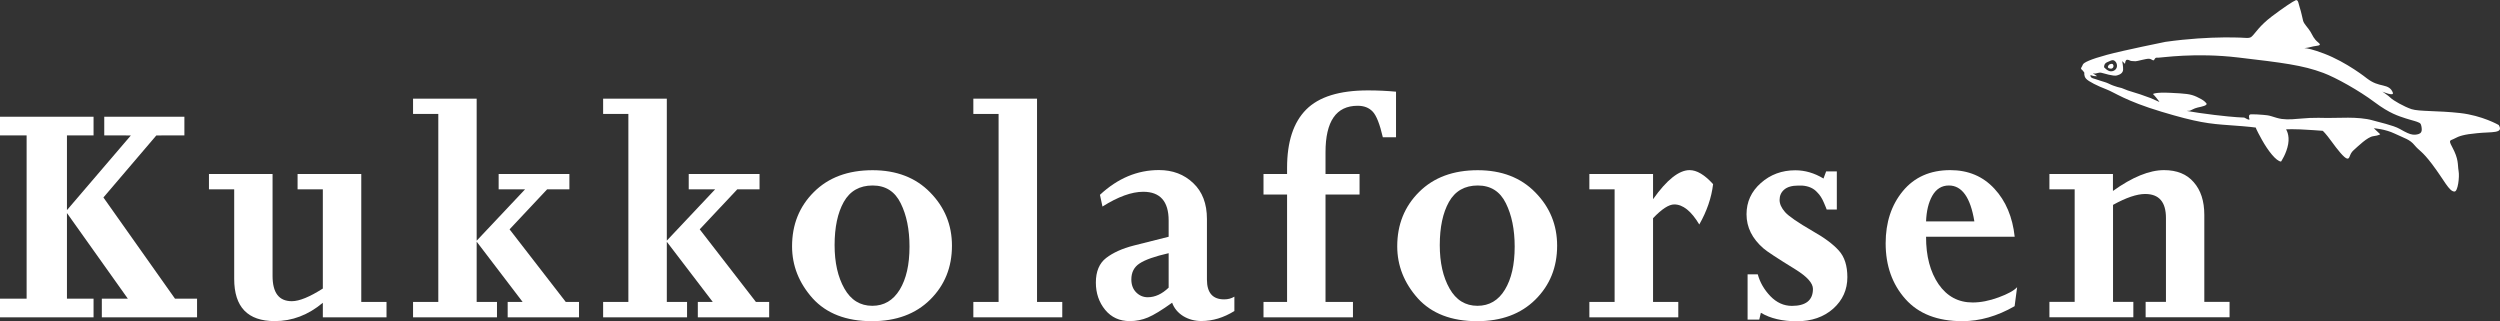
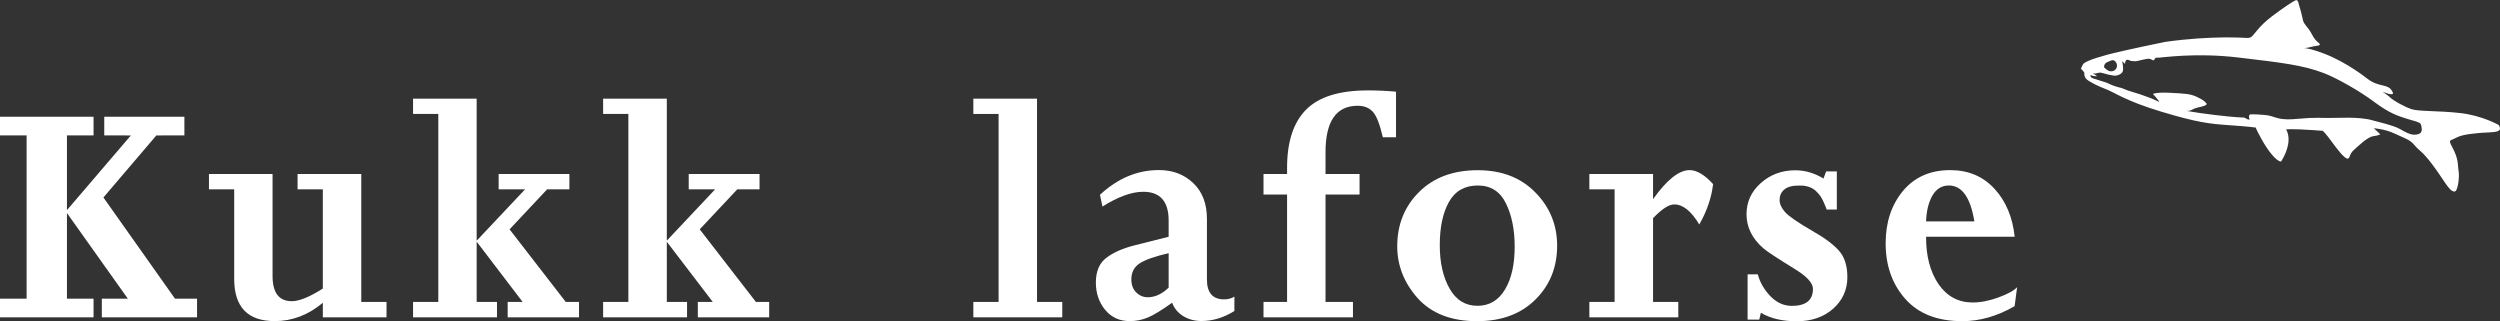
<svg xmlns="http://www.w3.org/2000/svg" width="218" height="28" viewBox="0 0 218 28" fill="none">
  <rect x="0" y="0" width="218" height="28" fill="#333333" stroke="none" />
  <g clip-path="url(#clip0)">
    <path d="M217.888 10.9C217.888 10.9 216.46 10.075 214.516 9.857C212.572 9.639 210.952 9.731 210.291 9.52C209.63 9.302 208.665 8.741 208.473 8.543C208.281 8.345 207.739 7.988 207.739 7.988C207.739 7.988 208.804 8.451 208.652 8.068C208.5 7.685 208.229 7.553 207.799 7.454C207.369 7.355 206.953 7.262 206.391 6.833C206.391 6.833 204.645 5.427 202.642 4.668C201.657 4.298 201.181 4.205 200.943 4.199C201.128 4.179 201.392 4.133 201.604 4.073C201.961 3.968 202.556 4.027 202.159 3.71C201.756 3.393 201.67 3.096 201.472 2.766C201.273 2.429 200.903 2.093 200.831 1.809C200.758 1.525 200.659 1.017 200.546 0.686C200.434 0.356 200.414 -0.06 200.189 0.02C199.971 0.099 199.125 0.66 198.093 1.439C197.069 2.218 196.646 2.892 196.507 3.024C196.368 3.156 196.322 3.327 195.892 3.308C195.892 3.308 192.89 3.076 188.818 3.651C188.818 3.651 185.168 4.39 183.727 4.78C182.286 5.169 181.671 5.46 181.618 5.645C181.565 5.83 181.387 5.955 181.512 6.054C181.638 6.153 181.757 6.345 181.757 6.345C181.757 6.345 181.698 6.622 181.902 6.859C182.107 7.104 182.947 7.513 183.661 7.784C184.382 8.054 185.327 8.794 188.467 9.738C191.601 10.682 192.639 10.794 194.437 10.92C196.236 11.045 196.705 11.124 196.705 11.124C196.705 11.124 196.698 11.217 197.234 12.181C197.77 13.145 198.484 14.062 198.907 14.089C198.907 14.089 199.383 13.396 199.528 12.57C199.674 11.745 199.343 11.283 199.343 11.283C199.343 11.283 199.905 11.217 201.743 11.349C203.806 11.501 202.549 11.408 202.549 11.408C202.549 11.408 202.807 11.639 203.31 12.333C203.812 13.026 204.42 13.798 204.678 13.831C204.936 13.864 204.837 13.448 205.234 13.099C205.63 12.749 206.437 11.943 206.946 11.877C207.455 11.811 207.554 11.706 207.554 11.706L206.999 11.184C206.999 11.184 207.971 11.243 208.824 11.653C209.676 12.062 210.133 12.148 210.549 12.663C210.972 13.171 211.19 13.145 212.056 14.287C213.134 15.7 213.557 16.717 214.04 16.703C214.324 16.697 214.483 15.442 214.39 14.914C214.284 14.3 214.43 13.931 213.815 12.788C213.465 12.148 213.689 12.28 214.046 12.075C214.417 11.871 214.853 11.719 216.017 11.613C217.253 11.481 218.364 11.666 217.888 10.9ZM183.754 5.42C184.058 5.295 184.15 5.209 184.322 5.262C184.322 5.262 184.573 5.367 184.6 5.691C184.626 6.014 184.355 6.232 184.058 6.219C183.76 6.206 183.476 5.863 183.476 5.863C183.476 5.863 183.443 5.539 183.754 5.42ZM211.164 11.422C211.157 11.461 211.144 11.494 211.124 11.521C211.078 11.6 210.999 11.659 210.906 11.686C210.734 11.745 210.542 11.758 210.364 11.732C210.119 11.699 209.822 11.567 209.26 11.243C208.698 10.92 207.389 10.643 206.9 10.497C205.663 10.134 203.726 10.306 202.946 10.286C202.43 10.273 201.921 10.266 201.406 10.286C200.903 10.306 200.401 10.372 199.885 10.398C199.574 10.418 199.264 10.412 198.96 10.372C198.642 10.326 198.351 10.22 198.041 10.128C197.816 10.055 197.578 10.035 197.346 10.015C196.745 9.969 196.732 9.969 196.289 9.969C196.09 9.969 196.077 10.18 196.15 10.372C196.222 10.563 195.7 10.253 195.7 10.253C195.7 10.253 194.933 10.246 193.089 10.022C192.09 9.903 191.284 9.778 190.676 9.672C190.775 9.665 190.854 9.659 190.894 9.659C191.026 9.665 191.29 9.448 191.641 9.375C191.991 9.302 192.553 9.19 192.388 8.999C192.223 8.807 192.104 8.708 191.555 8.444C191.006 8.187 190.583 8.16 189.248 8.094C187.919 8.028 187.74 8.2 187.74 8.2C187.74 8.2 187.945 8.398 188.229 8.781C188.256 8.82 188.282 8.853 188.302 8.893C187.985 8.748 187.694 8.616 187.562 8.563C186.015 7.975 185.856 8.048 185.01 7.678C185.01 7.678 184.388 7.553 183.886 7.295C183.674 7.19 183.436 7.13 183.211 7.058C183.046 7.005 182.874 6.945 182.709 6.893C182.59 6.853 182.385 6.82 182.319 6.701C182.24 6.556 182.279 6.529 182.405 6.582C182.531 6.635 182.702 6.648 182.835 6.648C182.96 6.655 182.286 6.311 182.59 6.404C182.769 6.463 182.98 6.285 183.238 6.345C183.489 6.404 184.276 6.661 184.587 6.582C184.891 6.503 185.122 6.351 185.135 6.074C185.149 5.797 185.056 5.328 185.056 5.328L185.301 5.572C185.301 5.572 185.32 5.202 185.492 5.209C185.664 5.216 185.744 5.315 185.876 5.321C186.008 5.328 186.094 5.334 186.22 5.341C186.345 5.348 187.132 5.11 187.39 5.123C187.648 5.136 187.767 5.374 187.859 5.196C187.952 5.017 187.998 5.017 188.21 5.031C188.421 5.044 191.403 4.562 195.204 5.017C199.006 5.466 200.784 5.678 202.596 6.358C203.693 6.767 205.729 7.909 207.058 8.906C208.387 9.903 209.148 10.114 209.802 10.332C210.053 10.418 210.311 10.477 210.569 10.557C210.695 10.596 210.82 10.636 210.939 10.695C210.985 10.715 211.032 10.742 211.065 10.788C211.098 10.827 211.111 10.88 211.124 10.927C211.151 11.012 211.164 11.098 211.171 11.184C211.177 11.263 211.184 11.342 211.164 11.422Z" fill="white" />
-     <path d="M184.064 5.988C184.276 6.001 184.382 5.724 184.216 5.579C184.216 5.579 184.005 5.519 183.866 5.698C183.727 5.876 183.853 5.975 184.064 5.988Z" fill="white" />
    <path d="M167.953 20.645C167.946 22.335 168.316 23.715 169.044 24.785C169.784 25.848 170.769 26.376 172.012 26.376C172.713 26.376 173.466 26.23 174.273 25.933C175.08 25.636 175.622 25.339 175.893 25.042L175.675 26.699C174.161 27.571 172.633 28.006 171.113 28.006C168.951 28.006 167.298 27.366 166.148 26.072C165.004 24.785 164.429 23.167 164.429 21.219C164.429 19.397 164.925 17.885 165.923 16.67C166.928 15.449 168.31 14.835 170.062 14.835C171.635 14.835 172.918 15.376 173.916 16.459C174.908 17.529 175.496 18.928 175.681 20.645H167.953ZM167.953 19.305H172.164C171.827 17.218 171.08 16.175 169.943 16.175C169.321 16.175 168.839 16.472 168.495 17.073C168.164 17.661 167.986 18.407 167.953 19.305Z" fill="white" />
-     <path d="M184.249 15.172V16.651C185.935 15.442 187.423 14.835 188.705 14.835C189.823 14.835 190.689 15.185 191.29 15.885C191.905 16.578 192.216 17.529 192.216 18.737V26.323H194.418V27.663H187.099V26.323H188.871V19.008C188.871 17.614 188.269 16.915 187.059 16.915C186.339 16.915 185.4 17.232 184.256 17.865V26.323H186.028V27.663H178.709V26.323H180.911V16.512H178.709V15.172H184.249Z" fill="white" />
    <path d="M17.183 27.67H8.879V26.046H11.153V26.052L5.844 18.585H5.838V26.046H8.158V27.67H0V26.046H2.321V11.805H0V10.181H8.158V11.805H5.838V18.315H5.844L11.411 11.811L9.091 11.805V10.181H16.079V11.805L13.632 11.811L9.018 17.219L15.265 26.052V26.046H17.183V27.67Z" fill="white" />
    <path d="M23.767 15.172V24.058C23.767 25.531 24.323 26.264 25.447 26.264C26.101 26.264 27 25.894 28.151 25.161V16.512H25.949V15.172H31.503V26.33H33.704V27.67H28.151V26.402C26.875 27.472 25.473 28 23.959 28C21.599 28 20.422 26.772 20.422 24.323V16.512H18.221V15.172H23.767Z" fill="white" />
    <path d="M50.49 27.67H44.269V26.329H45.578V26.336L41.572 21.081H41.565V26.329H43.337V27.67H36.018V26.329H38.22V9.936H36.018V8.603H41.565V20.982H41.572L45.79 16.505V16.512H43.482V15.172H49.651V16.512H47.714V16.505L44.434 19.998L49.34 26.336V26.329H50.49V27.67Z" fill="white" />
    <path d="M67.071 27.67H60.85V26.329H62.159V26.336L58.146 21.081V26.329H59.911V27.67H52.593V26.329H54.794V9.936H52.593V8.603H58.146V20.982L62.364 16.505V16.512H60.057V15.172H66.232V16.512H64.295V16.505L61.015 19.998L65.921 26.336V26.329H67.071V27.67Z" fill="white" />
-     <path d="M69.068 21.477C69.068 19.582 69.703 18.004 70.972 16.743C72.241 15.476 73.947 14.842 76.089 14.842C78.172 14.842 79.851 15.489 81.107 16.776C82.376 18.064 83.011 19.615 83.011 21.424C83.011 23.312 82.376 24.877 81.107 26.132C79.844 27.379 78.152 28.007 76.03 28.007C73.795 28.007 72.07 27.34 70.866 26.019C69.67 24.679 69.068 23.167 69.068 21.477ZM72.777 21.378C72.777 22.896 73.061 24.157 73.63 25.161C74.198 26.165 75.011 26.666 76.063 26.666C77.087 26.666 77.881 26.198 78.456 25.26C79.025 24.323 79.309 23.075 79.309 21.51C79.309 20.011 79.051 18.75 78.542 17.727C78.039 16.697 77.226 16.175 76.096 16.175C74.959 16.175 74.119 16.651 73.577 17.608C73.041 18.565 72.777 19.826 72.777 21.378Z" fill="white" />
    <path d="M84.876 8.603H90.429V26.329H92.63V27.67H84.876V26.329H87.077V9.936H84.876V8.603Z" fill="white" />
    <path d="M101.906 20.645V19.232C101.906 17.562 101.166 16.723 99.691 16.723C98.68 16.723 97.496 17.153 96.135 18.011L95.916 16.988C97.463 15.548 99.176 14.829 101.06 14.829C102.257 14.829 103.255 15.205 104.048 15.964C104.848 16.717 105.245 17.76 105.245 19.094V24.382C105.245 25.531 105.747 26.105 106.746 26.105C107.083 26.105 107.38 26.026 107.638 25.867V27.122C106.699 27.703 105.741 27.993 104.762 27.993C104.174 27.993 103.645 27.848 103.175 27.564C102.706 27.267 102.382 26.878 102.21 26.396C101.311 27.043 100.604 27.472 100.101 27.683C99.599 27.894 99.07 28 98.521 28C97.629 28 96.915 27.677 96.373 27.023C95.83 26.363 95.559 25.564 95.559 24.64C95.559 23.676 95.857 22.956 96.458 22.494C97.06 22.032 97.86 21.669 98.865 21.411L101.906 20.645ZM101.906 22.078C100.696 22.355 99.85 22.652 99.367 22.976C98.891 23.286 98.653 23.755 98.653 24.369C98.653 24.831 98.792 25.207 99.07 25.491C99.354 25.775 99.691 25.92 100.081 25.92C100.716 25.92 101.324 25.643 101.906 25.082V22.078Z" fill="white" />
    <path d="M110.177 15.172H112.233V14.637C112.233 12.359 112.788 10.669 113.899 9.553C115.01 8.437 116.801 7.883 119.287 7.883C120.133 7.883 120.947 7.922 121.733 7.995V11.97H120.583C120.318 10.821 120.021 10.068 119.697 9.731C119.373 9.388 118.937 9.223 118.388 9.223C116.517 9.223 115.585 10.576 115.585 13.277V15.172H118.553V16.961H115.585V26.329H117.978V27.67H110.177V26.329H112.233V16.961H110.177V15.172Z" fill="white" />
    <path d="M121.839 21.477C121.839 19.582 122.474 18.004 123.743 16.743C125.012 15.476 126.718 14.842 128.86 14.842C130.943 14.842 132.622 15.489 133.878 16.776C135.148 18.064 135.782 19.615 135.782 21.424C135.782 23.312 135.148 24.877 133.878 26.132C132.615 27.379 130.923 28.007 128.801 28.007C126.566 28.007 124.841 27.34 123.637 26.019C122.441 24.679 121.839 23.167 121.839 21.477ZM125.548 21.378C125.548 22.896 125.832 24.157 126.401 25.161C126.969 26.165 127.783 26.666 128.834 26.666C129.859 26.666 130.659 26.198 131.227 25.26C131.796 24.323 132.08 23.075 132.08 21.51C132.08 20.011 131.822 18.75 131.313 17.727C130.811 16.697 129.991 16.175 128.867 16.175C127.73 16.175 126.89 16.651 126.348 17.608C125.812 18.565 125.548 19.826 125.548 21.378Z" fill="white" />
    <path d="M144.146 15.172V17.37C145.342 15.68 146.407 14.835 147.332 14.835C147.96 14.835 148.641 15.238 149.382 16.056C149.243 17.238 148.84 18.413 148.178 19.575C147.478 18.407 146.75 17.826 145.997 17.826C145.521 17.826 144.906 18.229 144.146 19.027V26.329H146.347V27.67H138.592V26.329H140.794V16.512H138.592V15.172H144.146Z" fill="white" />
    <path d="M152.39 27.862V23.92H153.276C153.467 24.62 153.831 25.254 154.373 25.822C154.922 26.389 155.55 26.673 156.251 26.673C157.474 26.673 158.089 26.178 158.089 25.194C158.089 24.692 157.586 24.131 156.581 23.504C154.981 22.52 154.049 21.906 153.785 21.669C152.793 20.817 152.297 19.82 152.297 18.684C152.297 17.602 152.714 16.697 153.547 15.958C154.38 15.218 155.385 14.849 156.548 14.849C157.394 14.849 158.214 15.086 159.008 15.568L159.239 14.948H160.171V18.269H159.285C159.285 18.249 159.206 18.051 159.041 17.668C158.882 17.291 158.69 16.994 158.472 16.783C158.155 16.42 157.712 16.222 157.137 16.182H156.998H156.813C156.264 16.182 155.847 16.301 155.576 16.539C155.312 16.77 155.18 17.067 155.18 17.437C155.18 17.78 155.338 18.13 155.662 18.5C155.986 18.863 156.786 19.411 158.062 20.15C159.094 20.731 159.854 21.299 160.35 21.854C160.846 22.402 161.09 23.174 161.09 24.171C161.09 25.26 160.68 26.178 159.854 26.918C159.034 27.644 157.97 28.014 156.674 28.014C155.424 28.014 154.38 27.769 153.547 27.274L153.408 27.868H152.39V27.862Z" fill="white" />
  </g>
  <defs>
    <clipPath id="clip0">
      <rect width="218" height="28" fill="white" />
    </clipPath>
  </defs>
</svg>